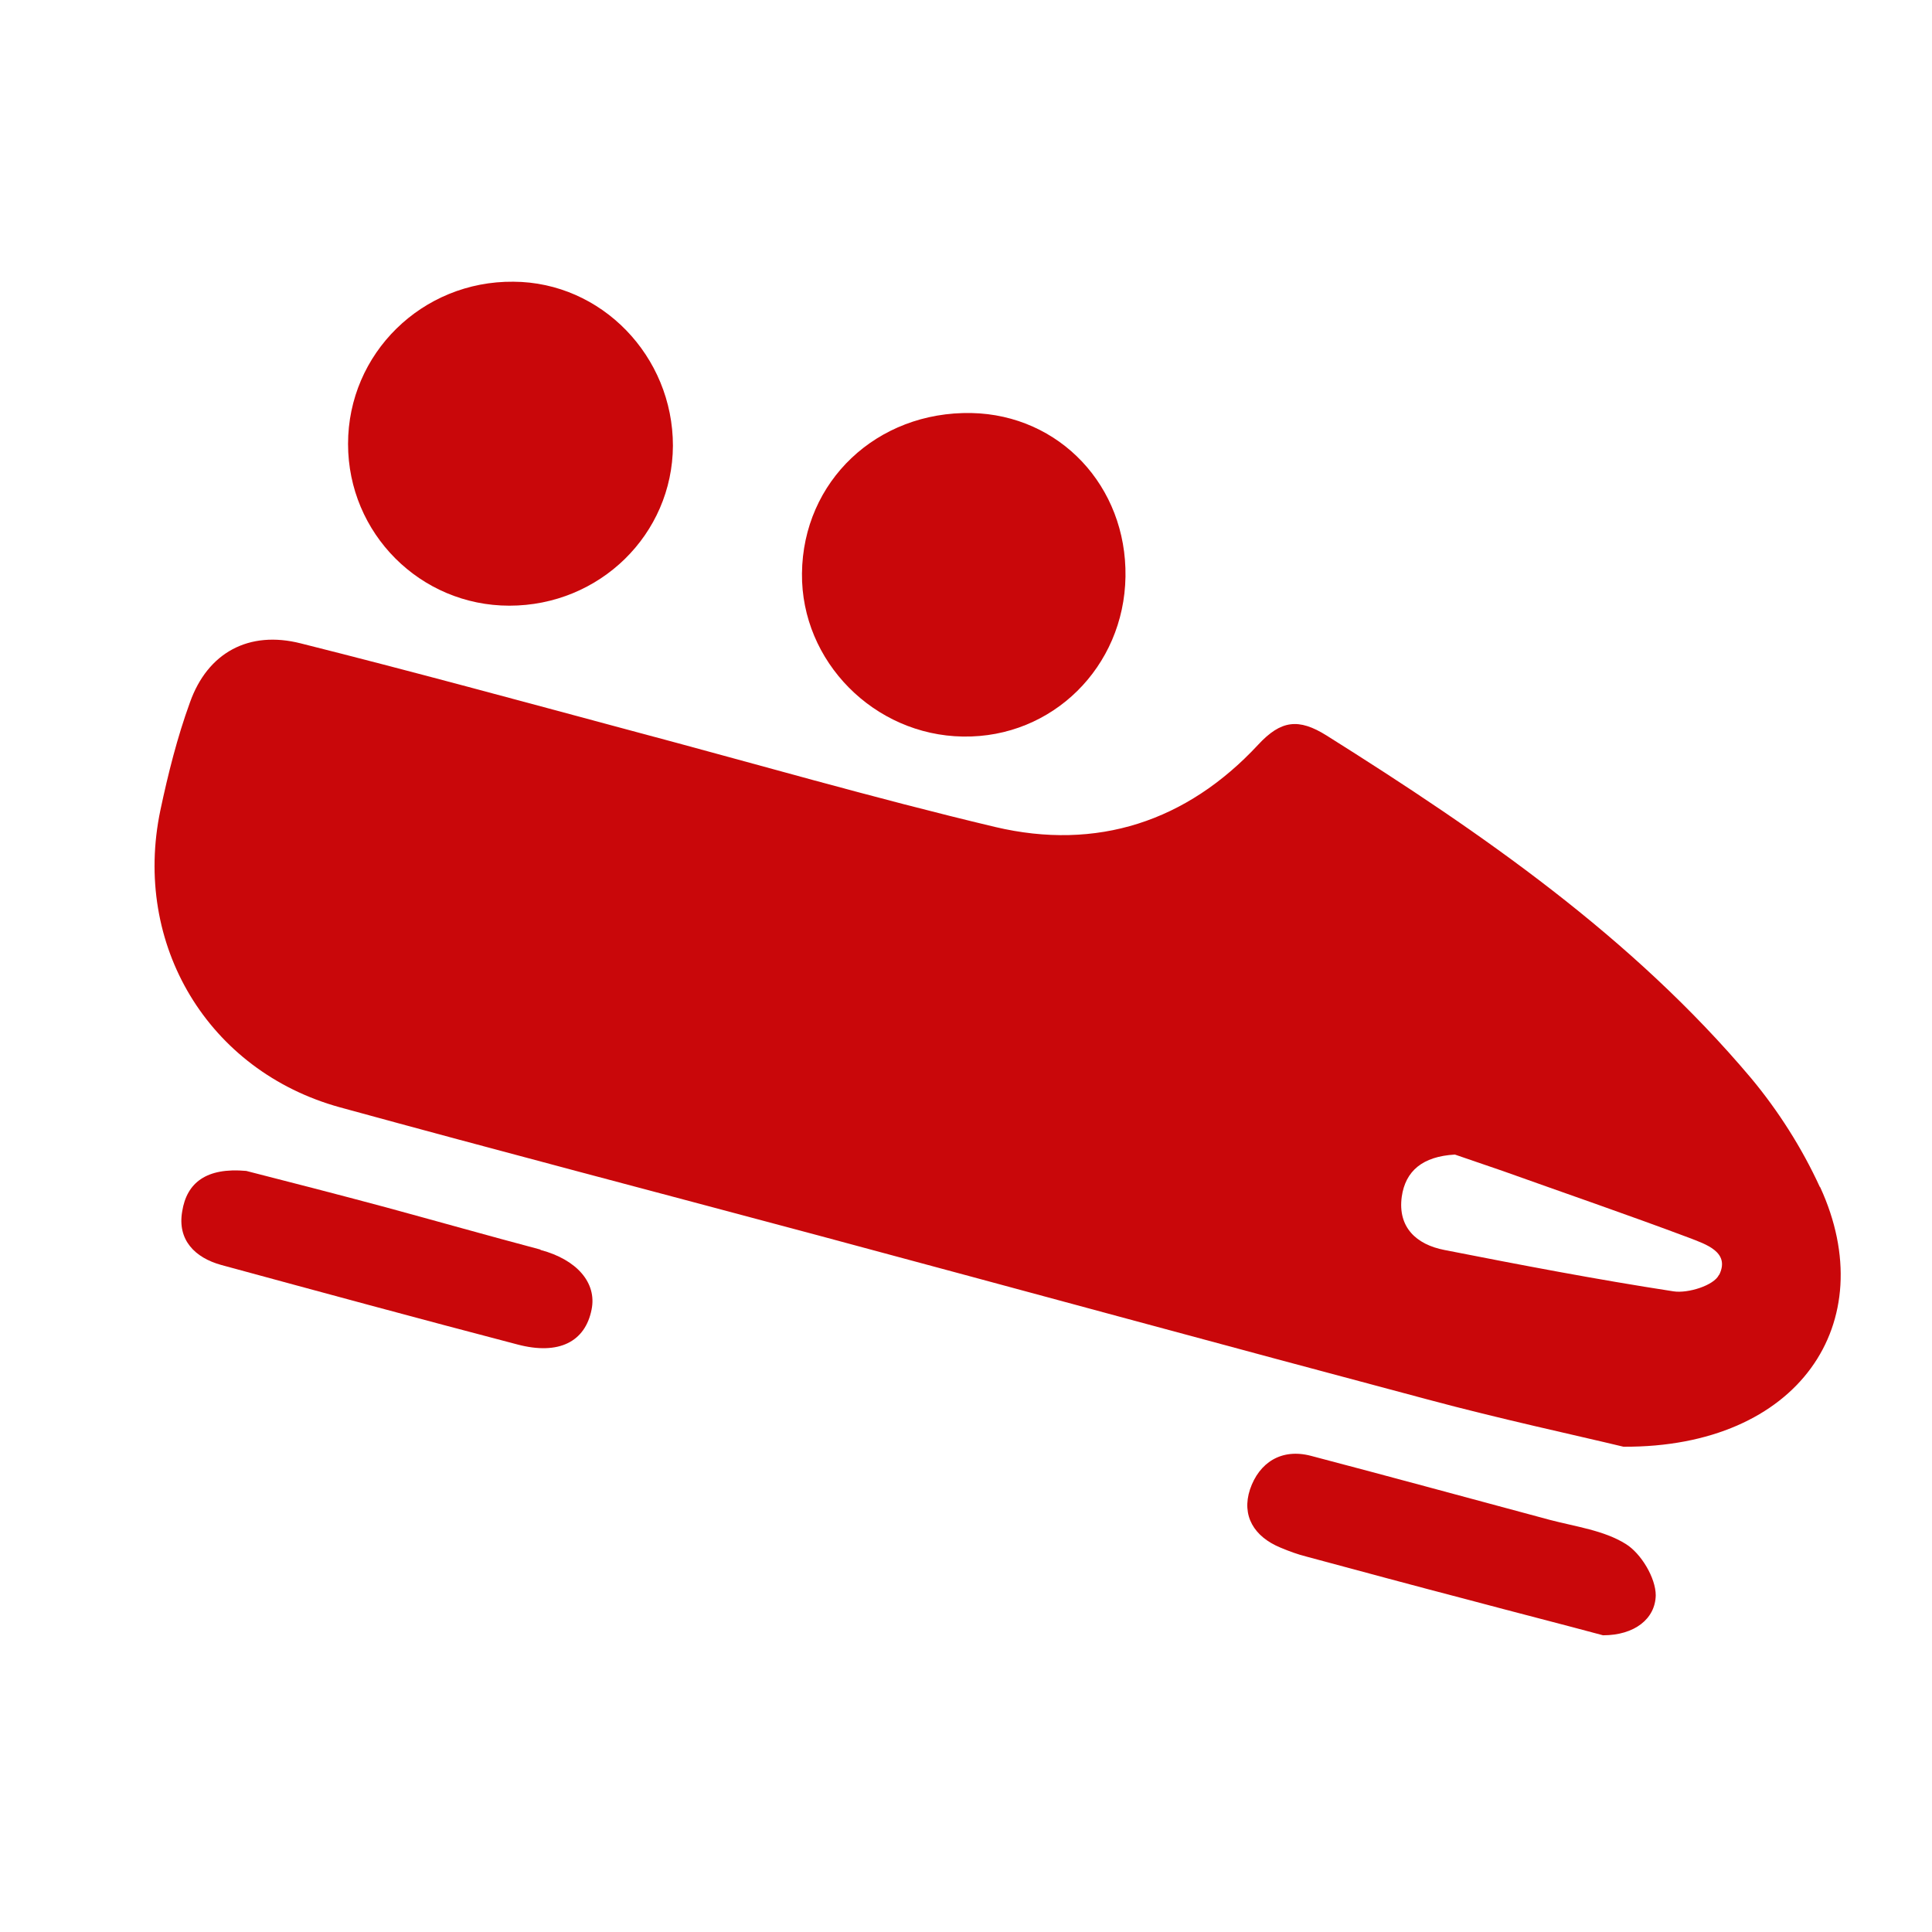
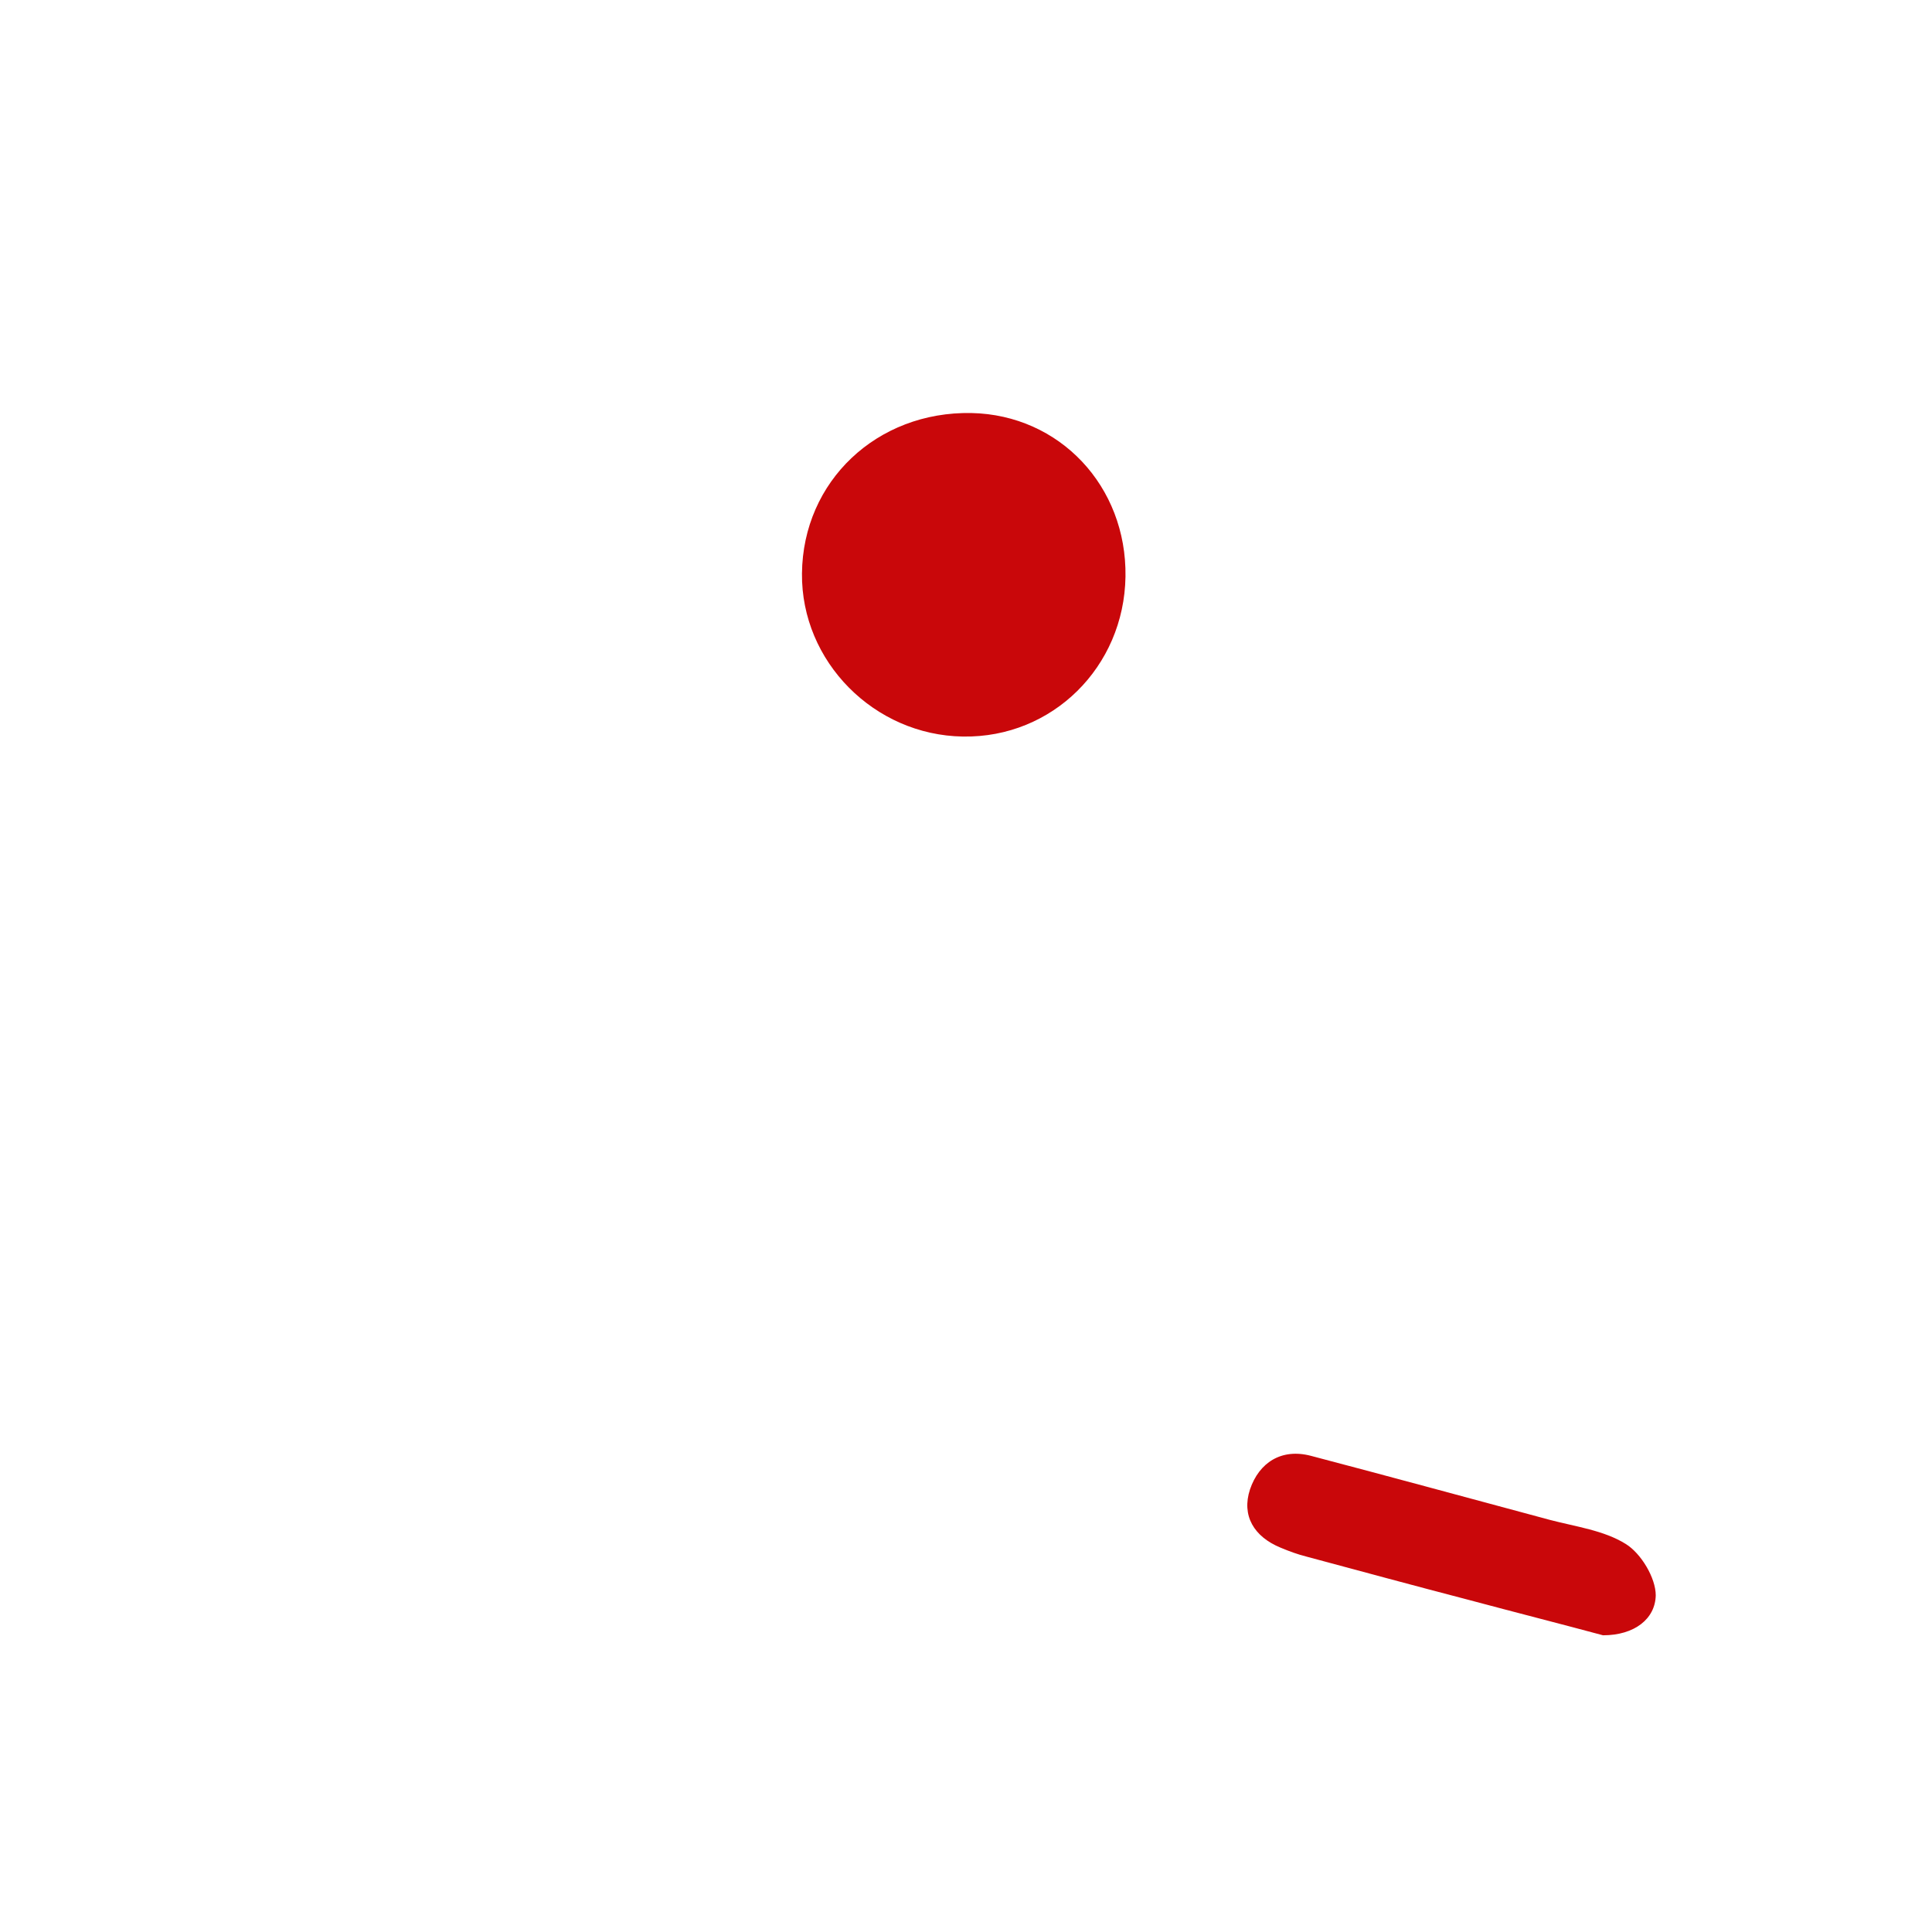
<svg xmlns="http://www.w3.org/2000/svg" id="Ebene_1" data-name="Ebene 1" viewBox="0 0 425.2 425.2">
  <defs>
    <style>      .cls-1 {        fill: #c9070a;        stroke-width: 0px;      }    </style>
  </defs>
-   <path class="cls-1" d="M400.5,261.2c-3.9-8.5-9.1-16.7-15.1-23.9-26.2-31.1-59.2-53.9-93.4-75.4-6.2-3.9-10.1-3.4-15.1,2-15.7,16.9-35.5,23.4-57.9,18.1-26.9-6.4-53.4-14.1-80.1-21.2-24.2-6.5-48.4-13.1-72.7-19.2-11.4-2.9-20.5,2-24.4,13-2.8,7.7-4.8,15.7-6.5,23.7-6.2,29.6,10.5,57.4,39.5,65.4,35,9.6,70.2,18.8,105.3,28.2,44.7,12,89.4,24.2,134.1,36.1,16,4.3,32.3,7.8,43.1,10.4,38.6.2,57-27.3,43.3-57.1ZM378.3,280.6c-1.1,2.3-6.8,4.1-10,3.6-16.9-2.6-33.6-5.8-50.4-9.1-6.2-1.2-10.3-5-9.4-11.7.8-5.7,4.6-8.9,11.7-9.3,2.9,1,6.7,2.3,10.5,3.6,13.7,4.9,27.4,9.6,41,14.7,3.6,1.4,9.1,3.1,6.7,8.1Z" />
-   <path class="cls-1" d="M112.1,133.3c19.9,0,35.9-15.7,36-35.2,0-19.7-15.7-36-35.1-36.1-20.1-.2-36.4,15.8-36.4,35.7,0,19.7,15.9,35.6,35.5,35.6Z" />
  <path class="cls-1" d="M212,162.1c19.6.3,35.4-15.3,35.7-35.2.3-19.9-14.5-35.6-33.9-36-20.8-.4-37.1,15-37.3,35.3-.2,19.4,15.9,35.6,35.4,35.9Z" />
-   <path class="cls-1" d="M118.9,275c-11.3-3-22.6-6.2-34-9.3-10.8-2.9-21.7-5.7-30.7-8-8.8-.8-13.1,2.6-14.1,8.9-1.1,6.3,2.8,10.2,8.6,11.8,21.7,5.9,43.4,11.8,65.2,17.5,9.1,2.4,14.9-.6,16.3-7.7,1.2-5.9-3.3-11-11.2-13.1Z" />
+   <path class="cls-1" d="M118.9,275Z" />
  <path class="cls-1" d="M357.8,339.8c-4.8-3-11-3.8-16.7-5.3-17.5-4.7-35.1-9.5-52.6-14.1-6.5-1.7-11.4,1.5-13.4,7.4-1.9,5.8.9,10.4,6.7,12.8,1.9.8,3.8,1.5,5.8,2,11.9,3.2,23.7,6.4,35.6,9.5,10.1,2.7,20.3,5.3,29.6,7.8,6.9,0,11.5-3.6,11.6-8.8,0-3.8-3.2-9.2-6.6-11.3Z" />
</svg>